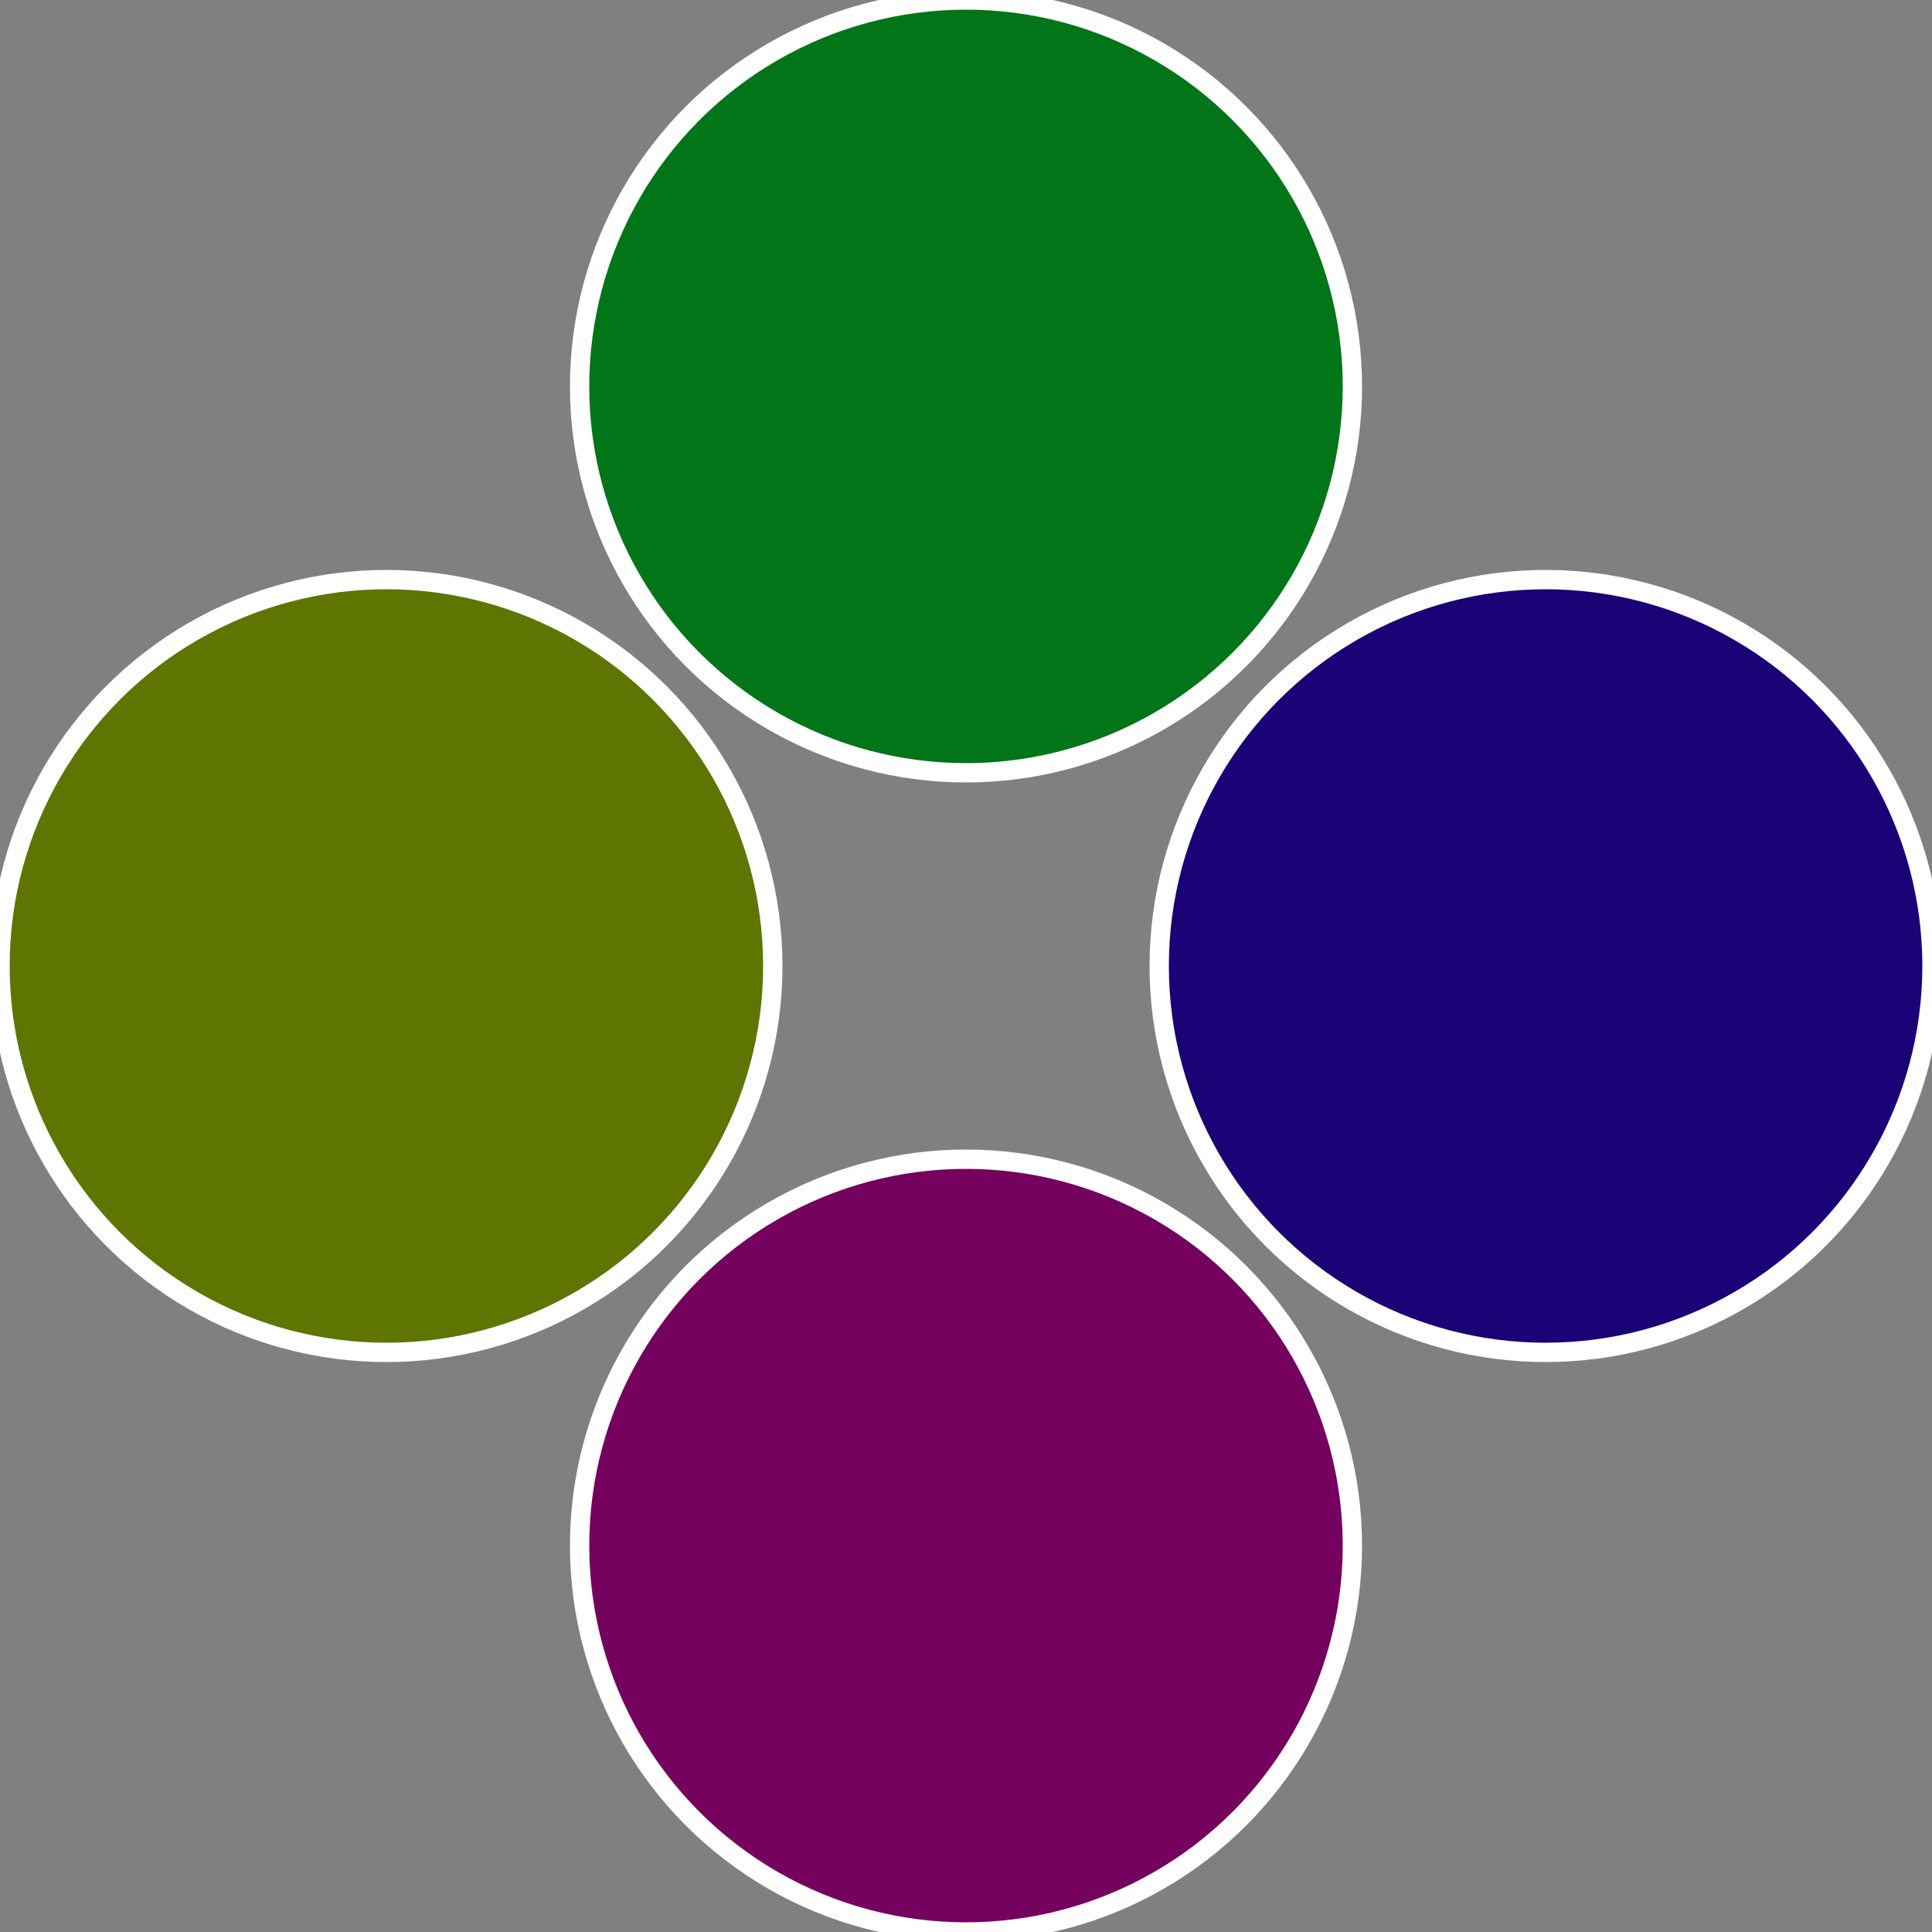
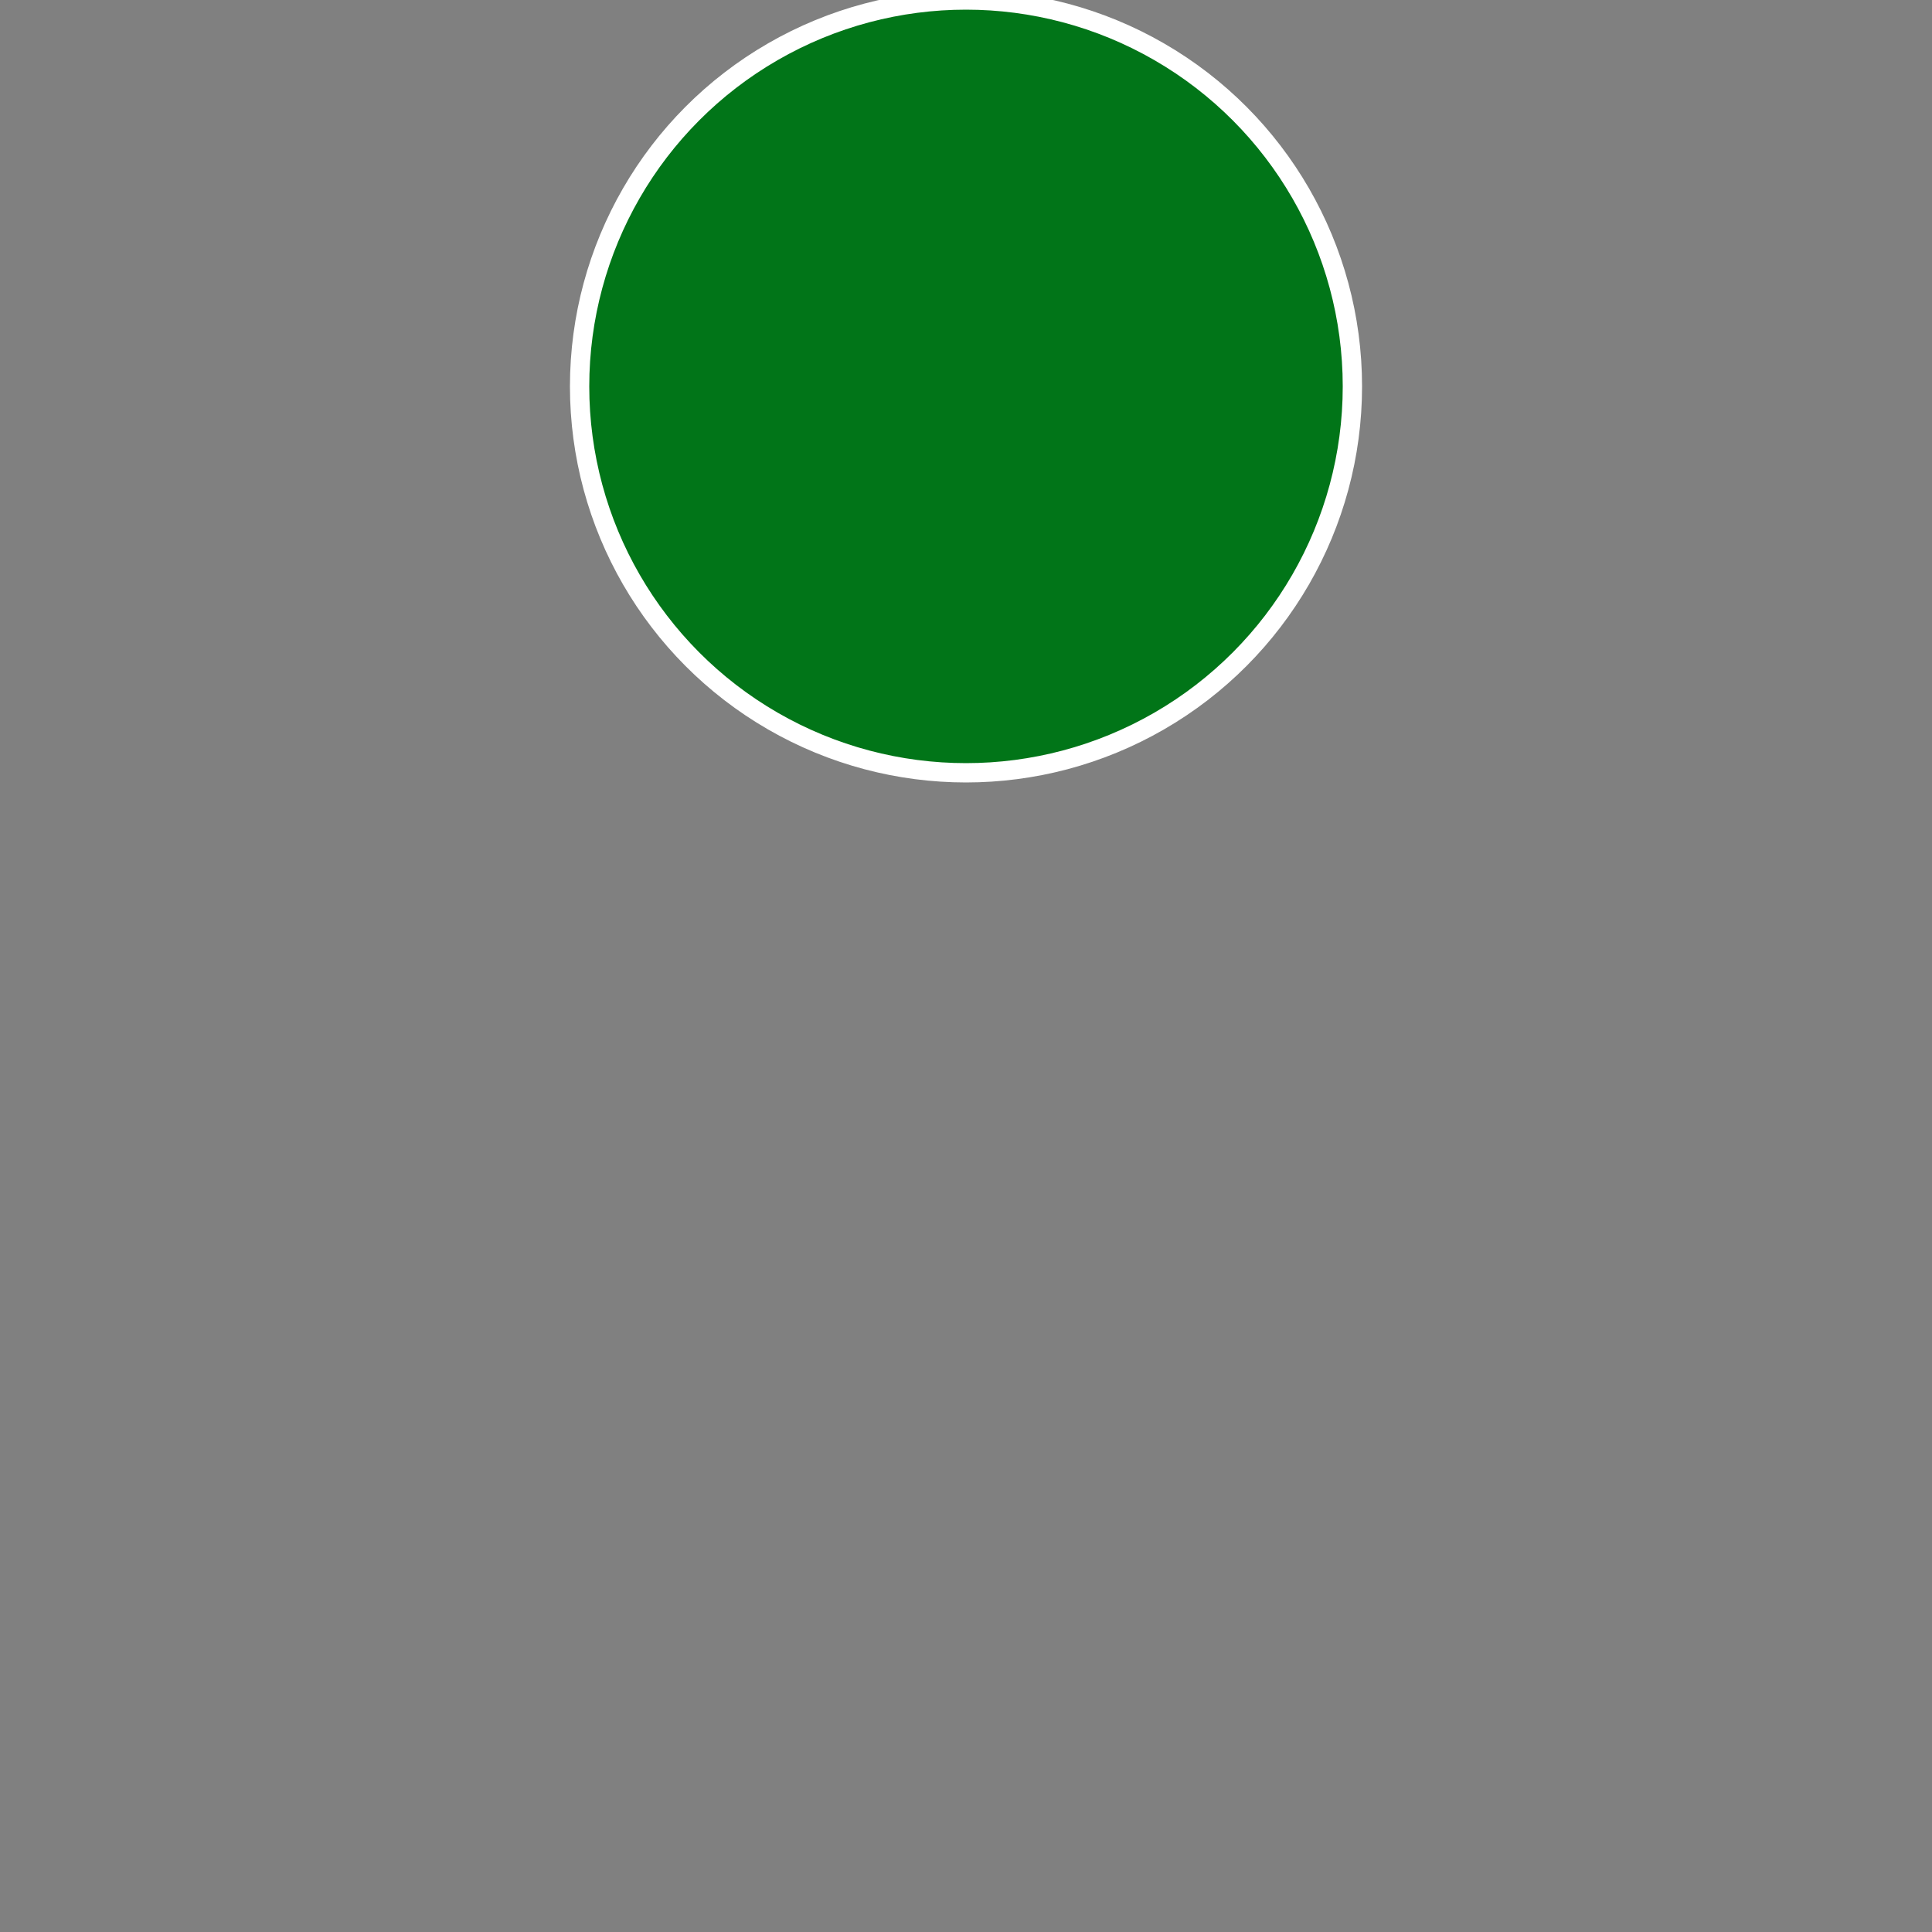
<svg xmlns="http://www.w3.org/2000/svg" width="500" height="500" viewBox="-1 -1 2 2">
  <rect x="-1" y="-1" width="2" height="2" fill="#808080" stroke="none" />
-   <circle cx="0.6" cy="0" r="0.4" fill="#1a0175" stroke="#fff" stroke-width="1%" />
-   <circle cx="3.6739403974421E-17" cy="0.6" r="0.4" fill="#75015e" stroke="#fff" stroke-width="1%" />
-   <circle cx="-0.6" cy="7.3478807948841E-17" r="0.4" fill="#5e7501" stroke="#fff" stroke-width="1%" />
  <circle cx="-1.1021821192326E-16" cy="-0.6" r="0.4" fill="#017518" stroke="#fff" stroke-width="1%" />
</svg>